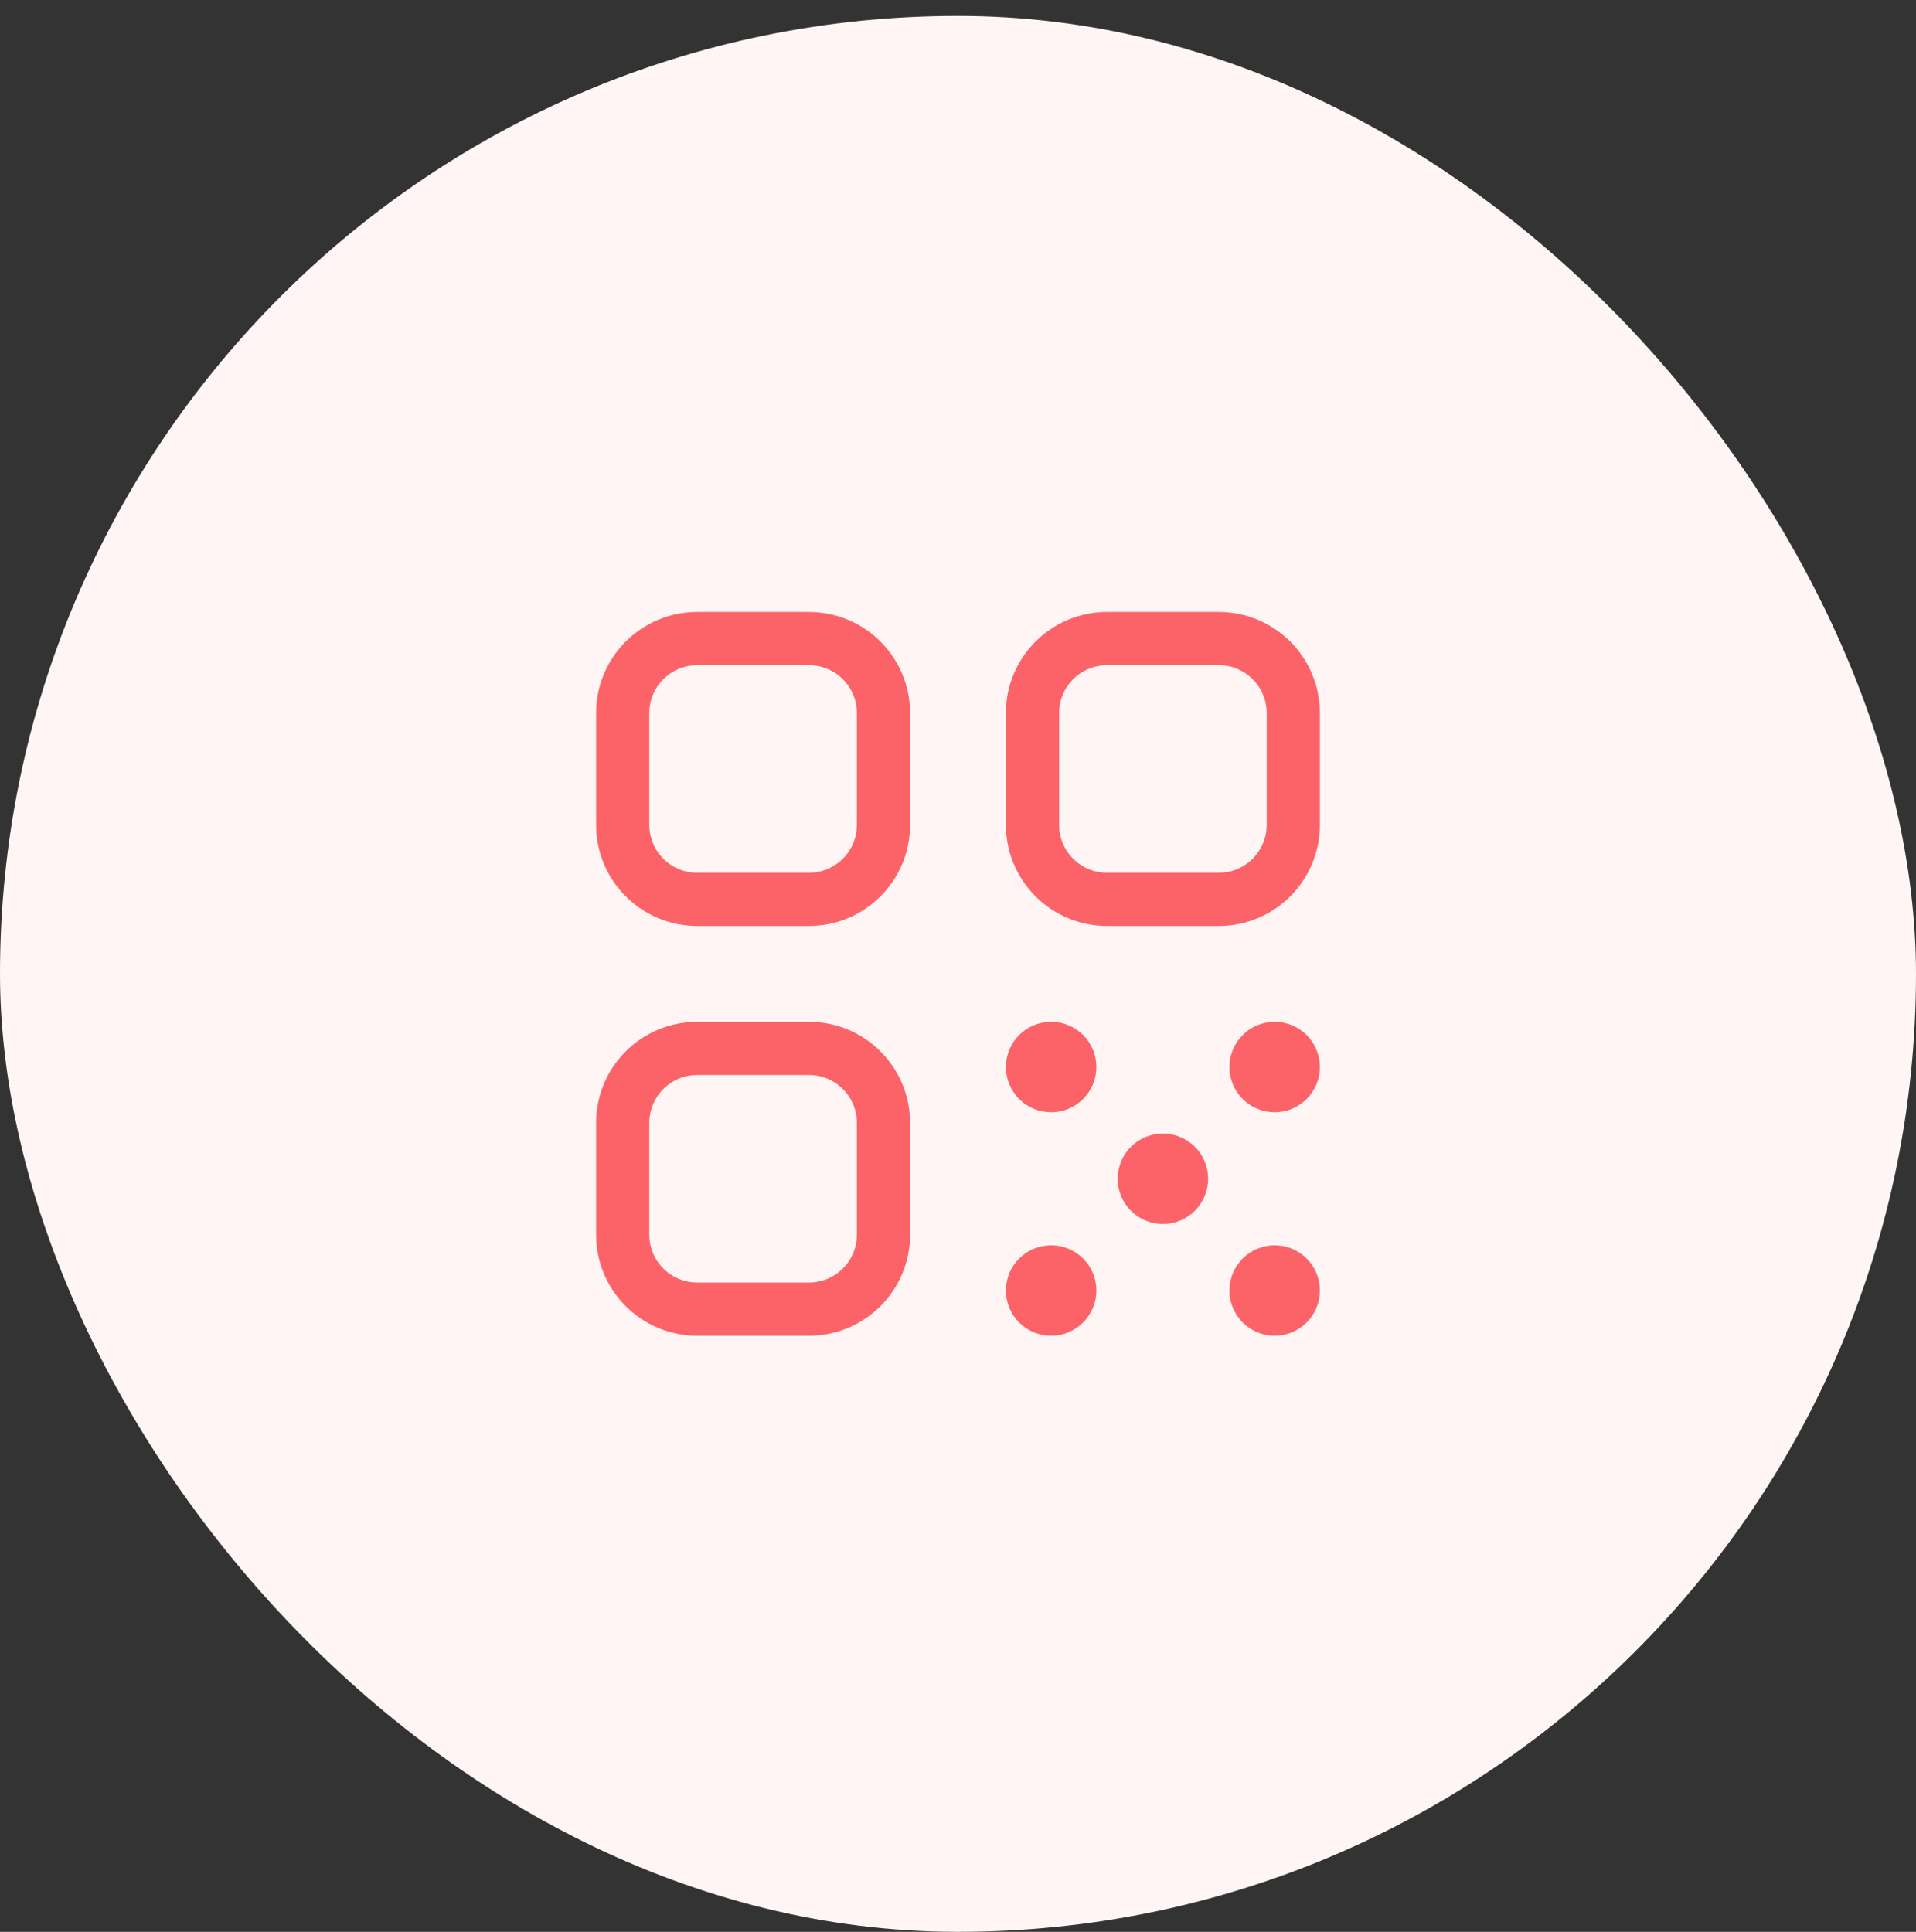
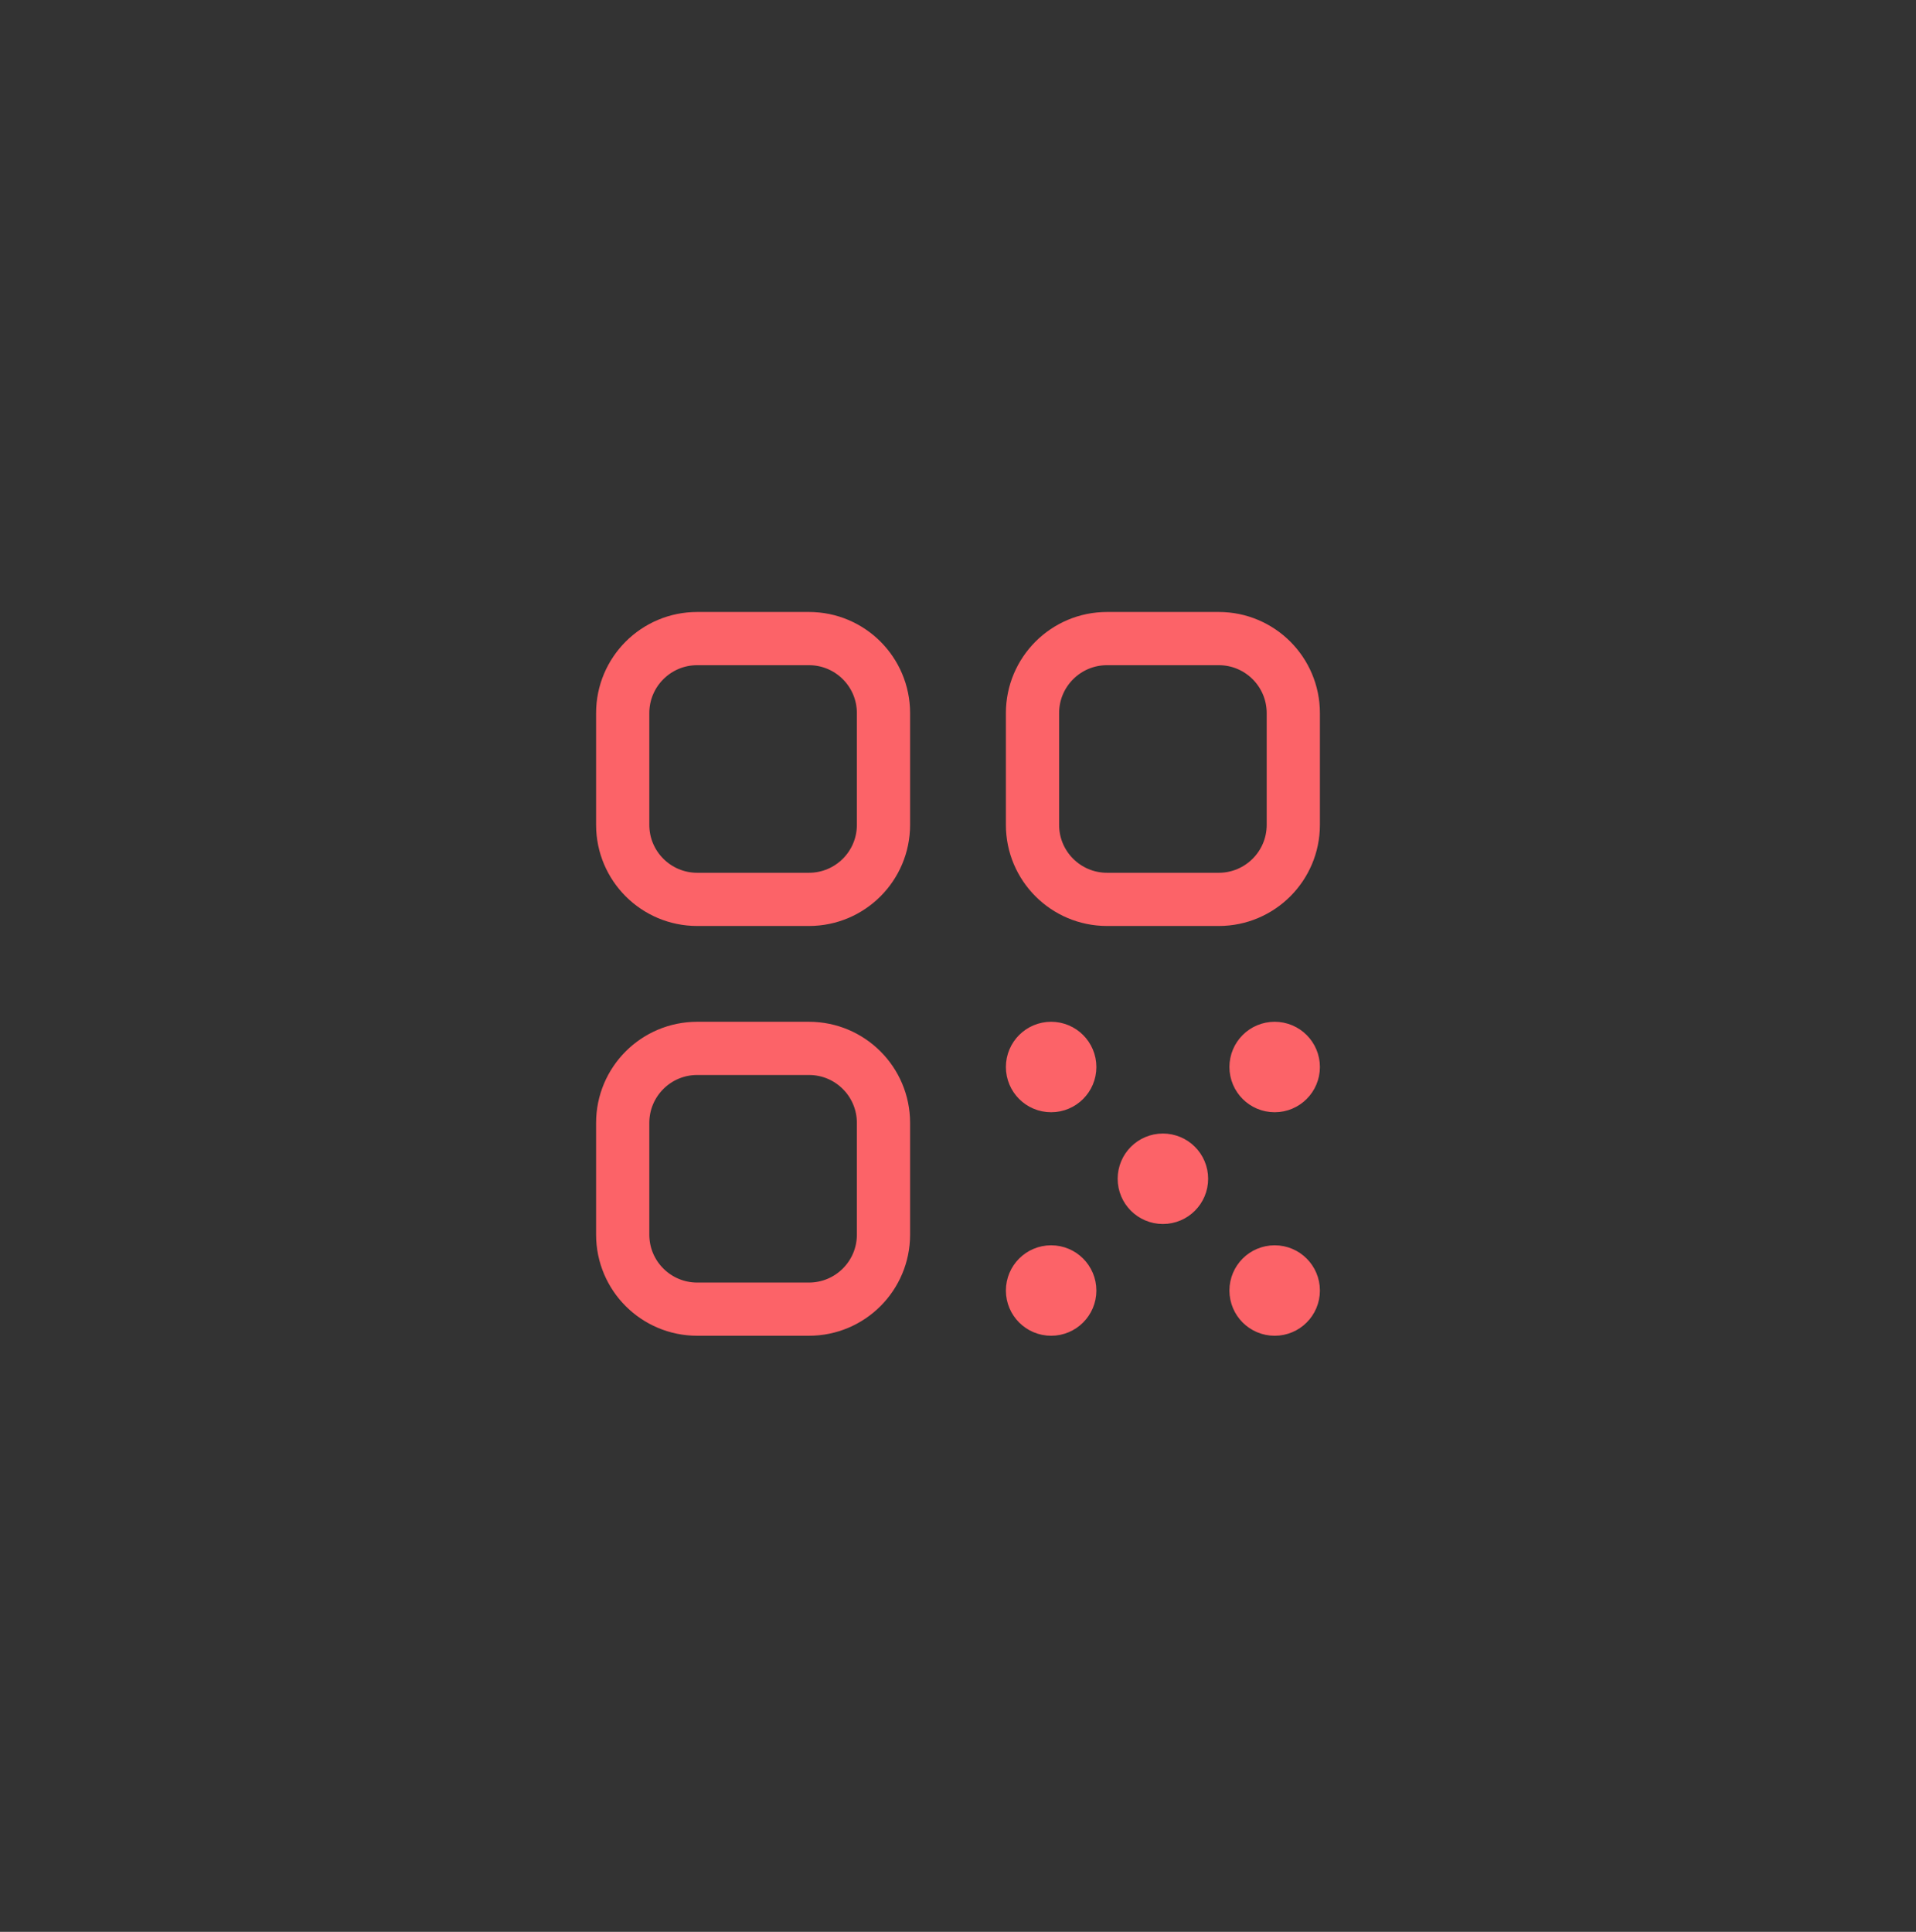
<svg xmlns="http://www.w3.org/2000/svg" width="120" height="121" viewBox="0 0 120 121" fill="none">
  <rect x="0" y="0" width="120" height="121" fill="#333333" stroke="none" />
-   <rect y="0.998" width="120" height="120" rx="60" fill="#FFF5F5" />
  <path d="M65.395 66.393H66.27M65.395 67.268H66.27M65.395 80.393H66.27M65.395 81.268H66.27M72.395 73.393H73.27M72.395 74.268H73.27M79.395 66.393H80.27M79.395 67.268H80.27M79.395 80.393H80.27M79.395 81.268H80.27M43.666 56.331H50.666C53.244 56.331 55.333 54.241 55.333 51.664V44.664C55.333 42.087 53.244 39.997 50.666 39.997H43.666C41.089 39.997 39 42.087 39 44.664V51.664C39 54.241 41.089 56.331 43.666 56.331ZM43.666 81.997H50.666C53.244 81.997 55.333 79.908 55.333 77.331V70.331C55.333 67.753 53.244 65.664 50.666 65.664H43.666C41.089 65.664 39 67.753 39 70.331V77.331C39 79.908 41.089 81.997 43.666 81.997ZM69.333 56.331H76.333C78.91 56.331 81 54.241 81 51.664V44.664C81 42.087 78.91 39.997 76.333 39.997H69.333C66.756 39.997 64.666 42.087 64.666 44.664V51.664C64.666 54.241 66.756 56.331 69.333 56.331ZM67 66.831C67 67.475 66.478 67.997 65.833 67.997C65.189 67.997 64.666 67.475 64.666 66.831C64.666 66.186 65.189 65.664 65.833 65.664C66.478 65.664 67 66.186 67 66.831ZM67 80.831C67 81.475 66.478 81.997 65.833 81.997C65.189 81.997 64.666 81.475 64.666 80.831C64.666 80.186 65.189 79.664 65.833 79.664C66.478 79.664 67 80.186 67 80.831ZM74 73.831C74 74.475 73.478 74.997 72.833 74.997C72.189 74.997 71.666 74.475 71.666 73.831C71.666 73.186 72.189 72.664 72.833 72.664C73.478 72.664 74 73.186 74 73.831ZM81 66.831C81 67.475 80.478 67.997 79.833 67.997C79.189 67.997 78.666 67.475 78.666 66.831C78.666 66.186 79.189 65.664 79.833 65.664C80.478 65.664 81 66.186 81 66.831ZM81 80.831C81 81.475 80.478 81.997 79.833 81.997C79.189 81.997 78.666 81.475 78.666 80.831C78.666 80.186 79.189 79.664 79.833 79.664C80.478 79.664 81 80.186 81 80.831Z" stroke="#FC6368" stroke-width="3.333" stroke-linecap="round" />
</svg>